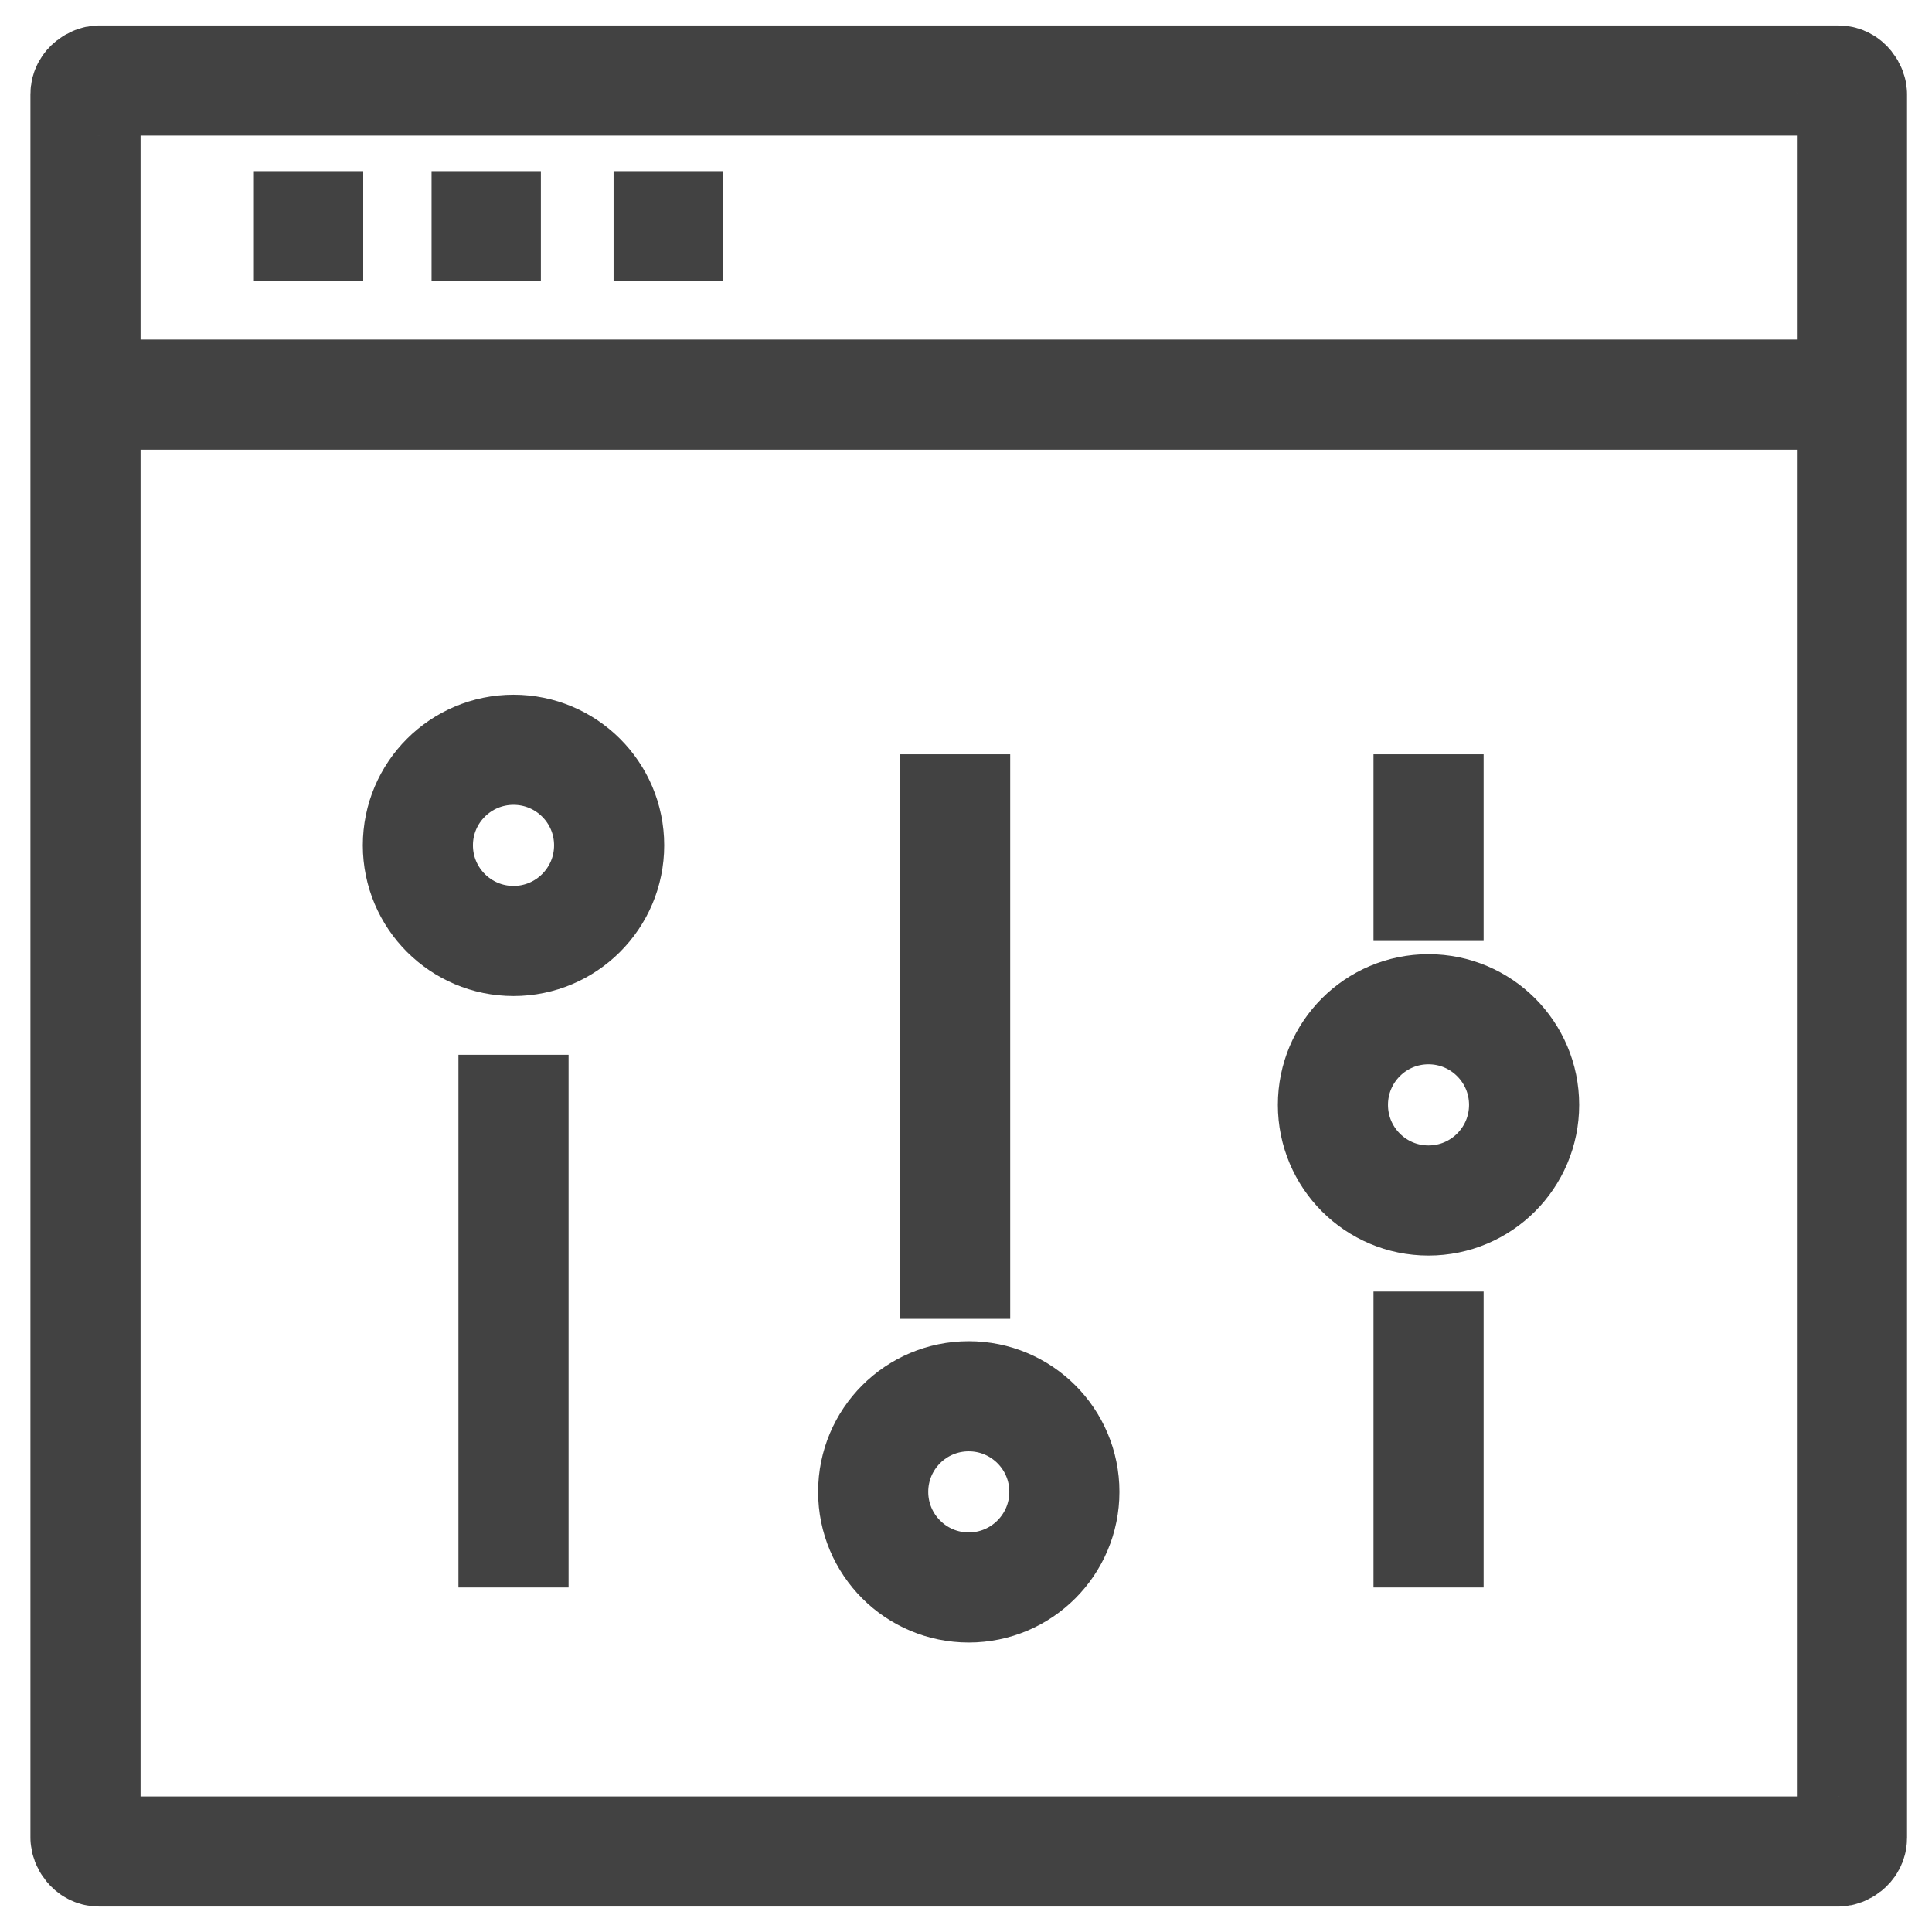
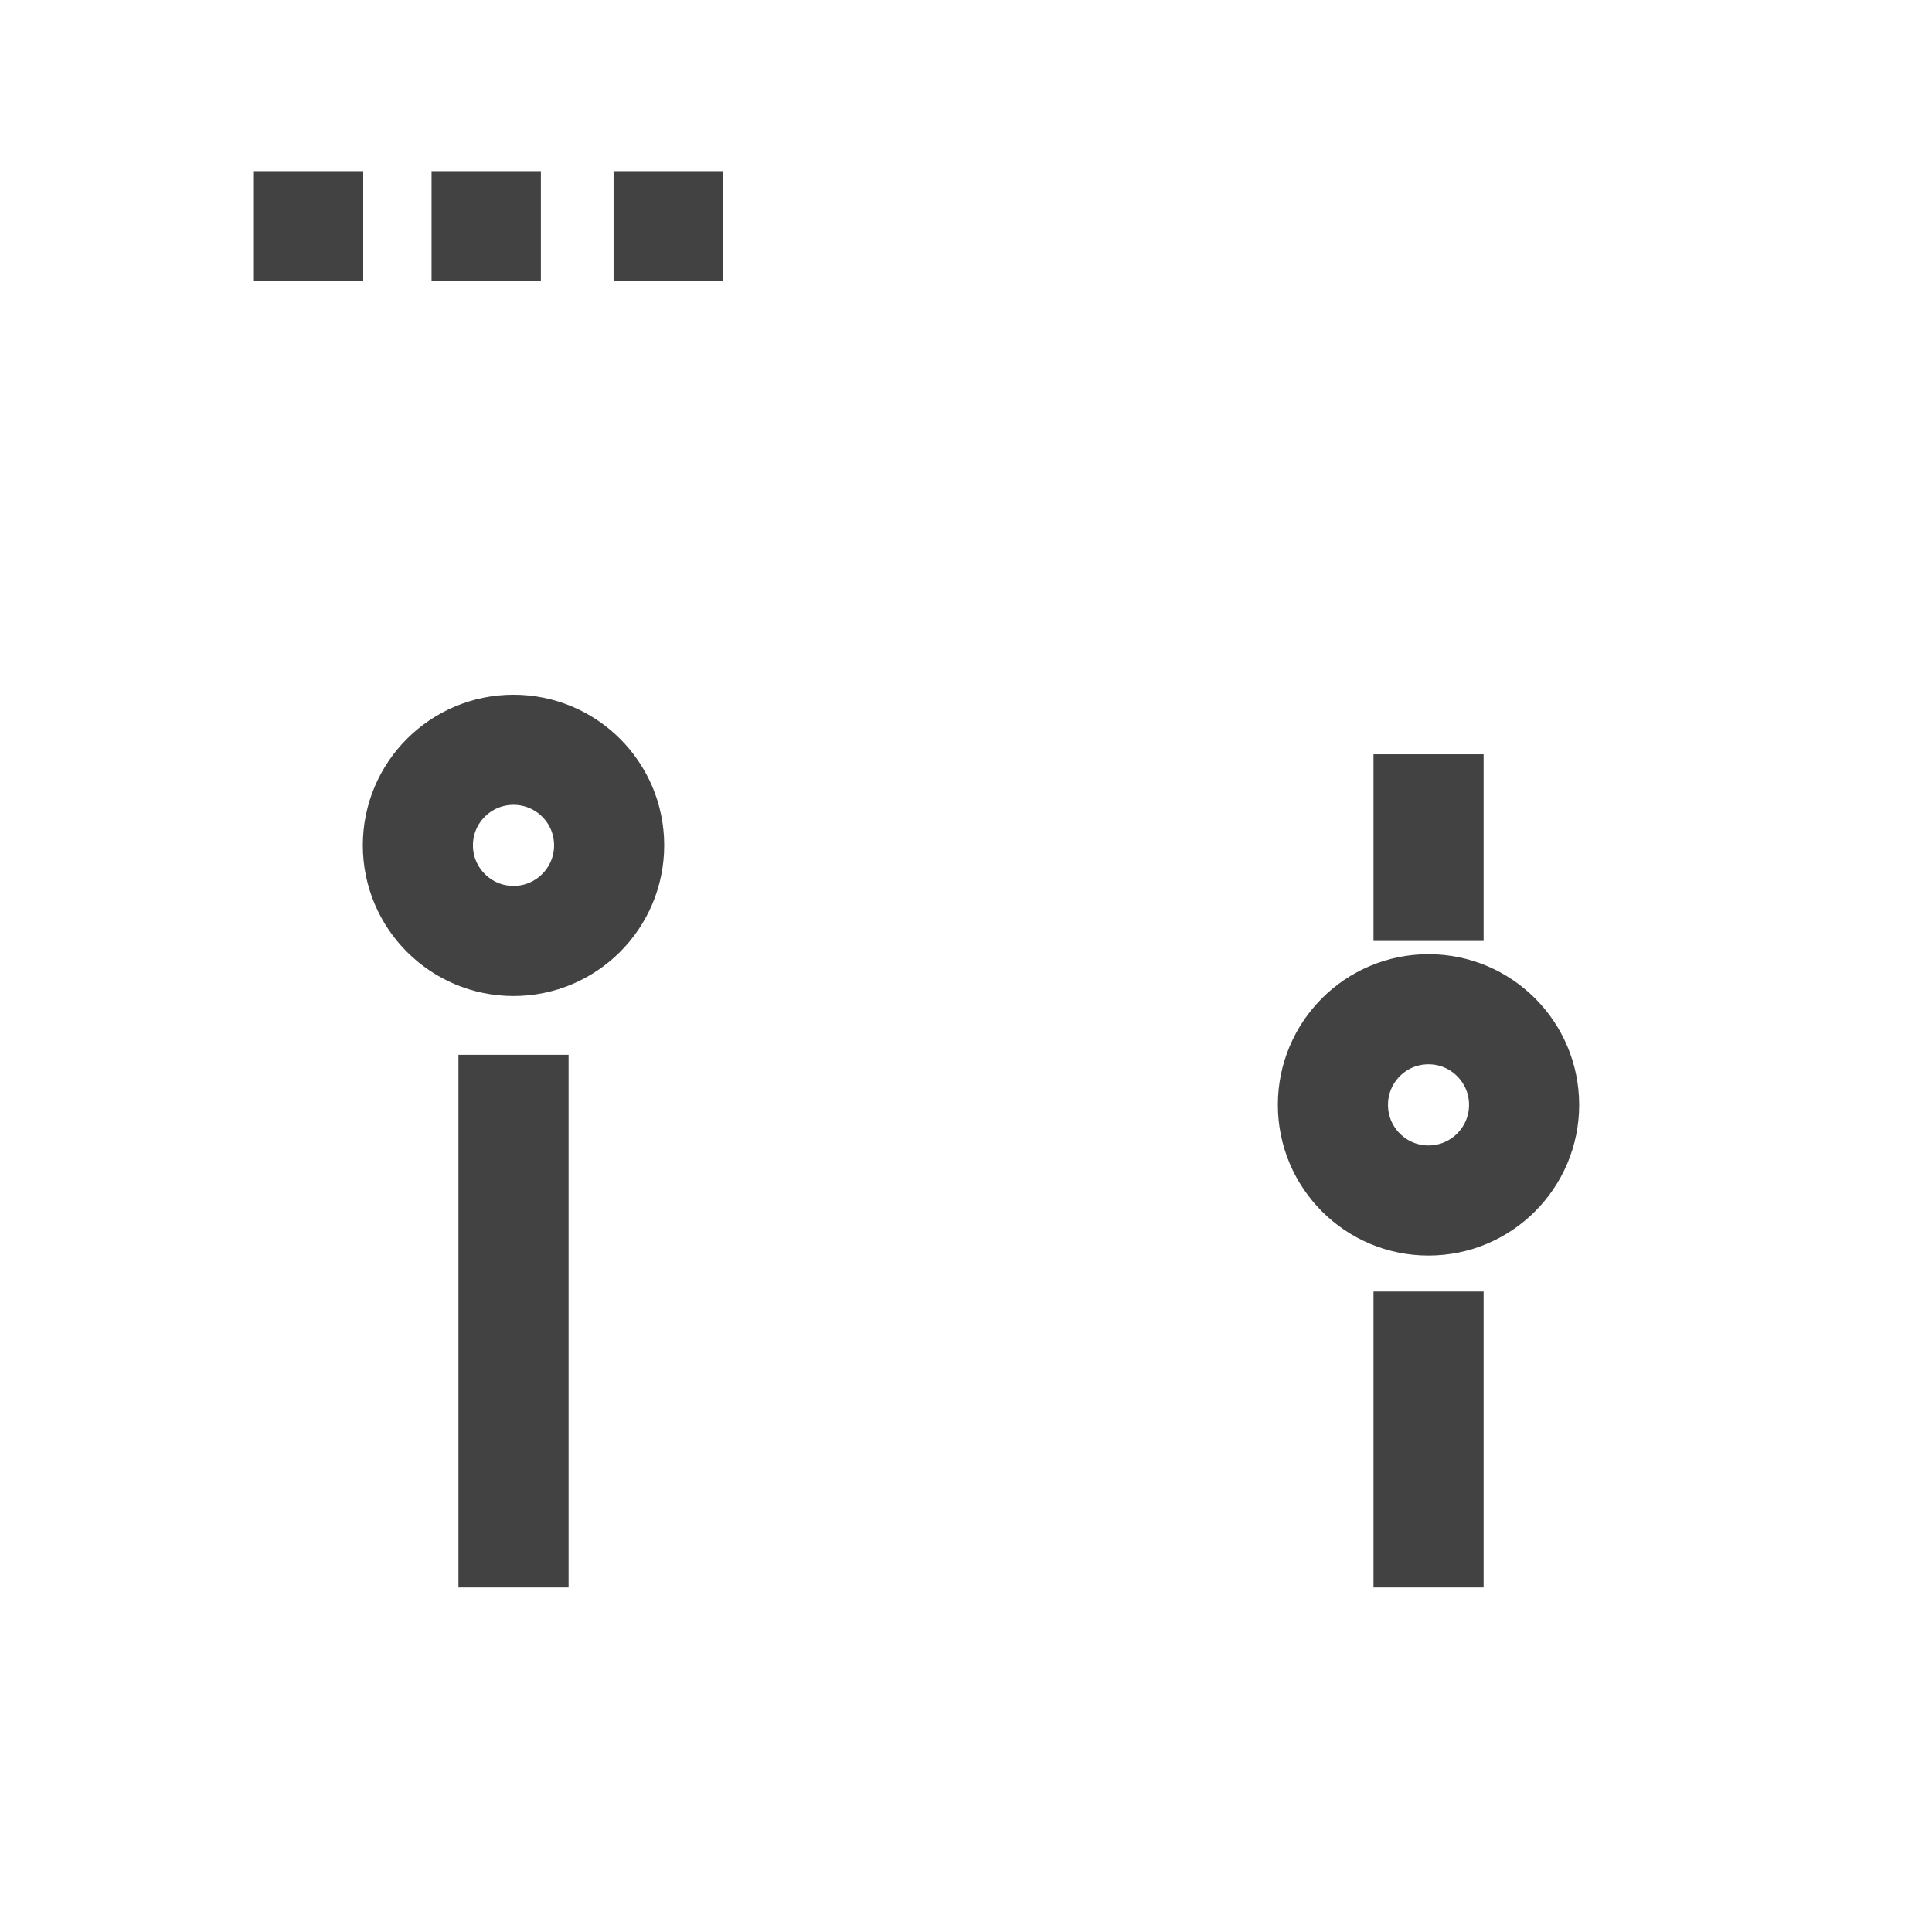
<svg xmlns="http://www.w3.org/2000/svg" width="24" height="24" viewBox="0 0 24 24" fill="none">
  <g clip-path="url(#clip0_988_11063)">
-     <path d="M22.836 23C22.893 23 23.006 22.943 23.006 22.83V1.17C23.006 1.113 22.949 1 22.836 1H1.232C1.176 1 1.062 1.057 1.062 1.17V22.83C1.062 22.887 1.119 23 1.232 23H22.836V23Z" stroke="#424242" stroke-width="1.368" stroke-miterlimit="10" />
-     <path d="M1.062 4.902H23.006" stroke="#424242" stroke-width="1.368" stroke-miterlimit="10" />
    <path d="M3.154 2.81H4.512" stroke="#424242" stroke-width="1.368" stroke-miterlimit="10" />
    <path d="M5.361 2.81H6.719" stroke="#424242" stroke-width="1.368" stroke-miterlimit="10" />
    <path d="M7.622 2.81H8.979" stroke="#424242" stroke-width="1.368" stroke-miterlimit="10" />
    <path d="M6.379 11.689C7.035 11.689 7.567 11.157 7.567 10.501C7.567 9.845 7.035 9.314 6.379 9.314C5.723 9.314 5.191 9.845 5.191 10.501C5.191 11.157 5.723 11.689 6.379 11.689Z" stroke="#424242" stroke-width="1.368" stroke-miterlimit="10" />
-     <path d="M12.034 19.72C12.69 19.72 13.222 19.188 13.222 18.532C13.222 17.876 12.69 17.345 12.034 17.345C11.378 17.345 10.847 17.876 10.847 18.532C10.847 19.188 11.378 19.72 12.034 19.72Z" stroke="#424242" stroke-width="1.368" stroke-miterlimit="10" />
    <path d="M17.745 14.913C18.401 14.913 18.933 14.381 18.933 13.725C18.933 13.069 18.401 12.537 17.745 12.537C17.089 12.537 16.558 13.069 16.558 13.725C16.558 14.381 17.089 14.913 17.745 14.913Z" stroke="#424242" stroke-width="1.368" stroke-miterlimit="10" />
    <path d="M6.379 13.103V19.72" stroke="#424242" stroke-width="1.368" stroke-miterlimit="10" />
-     <path d="M11.865 9.37V16.383" stroke="#424242" stroke-width="1.368" stroke-miterlimit="10" />
    <path d="M17.746 16.044V19.72" stroke="#424242" stroke-width="1.368" stroke-miterlimit="10" />
    <path d="M17.746 9.37V11.689" stroke="#424242" stroke-width="1.368" stroke-miterlimit="10" />
  </g>
  <defs>
    <clipPath id="clip0_988_11063">
      <rect width="24" height="24" fill="white" />
    </clipPath>
  </defs>
</svg>